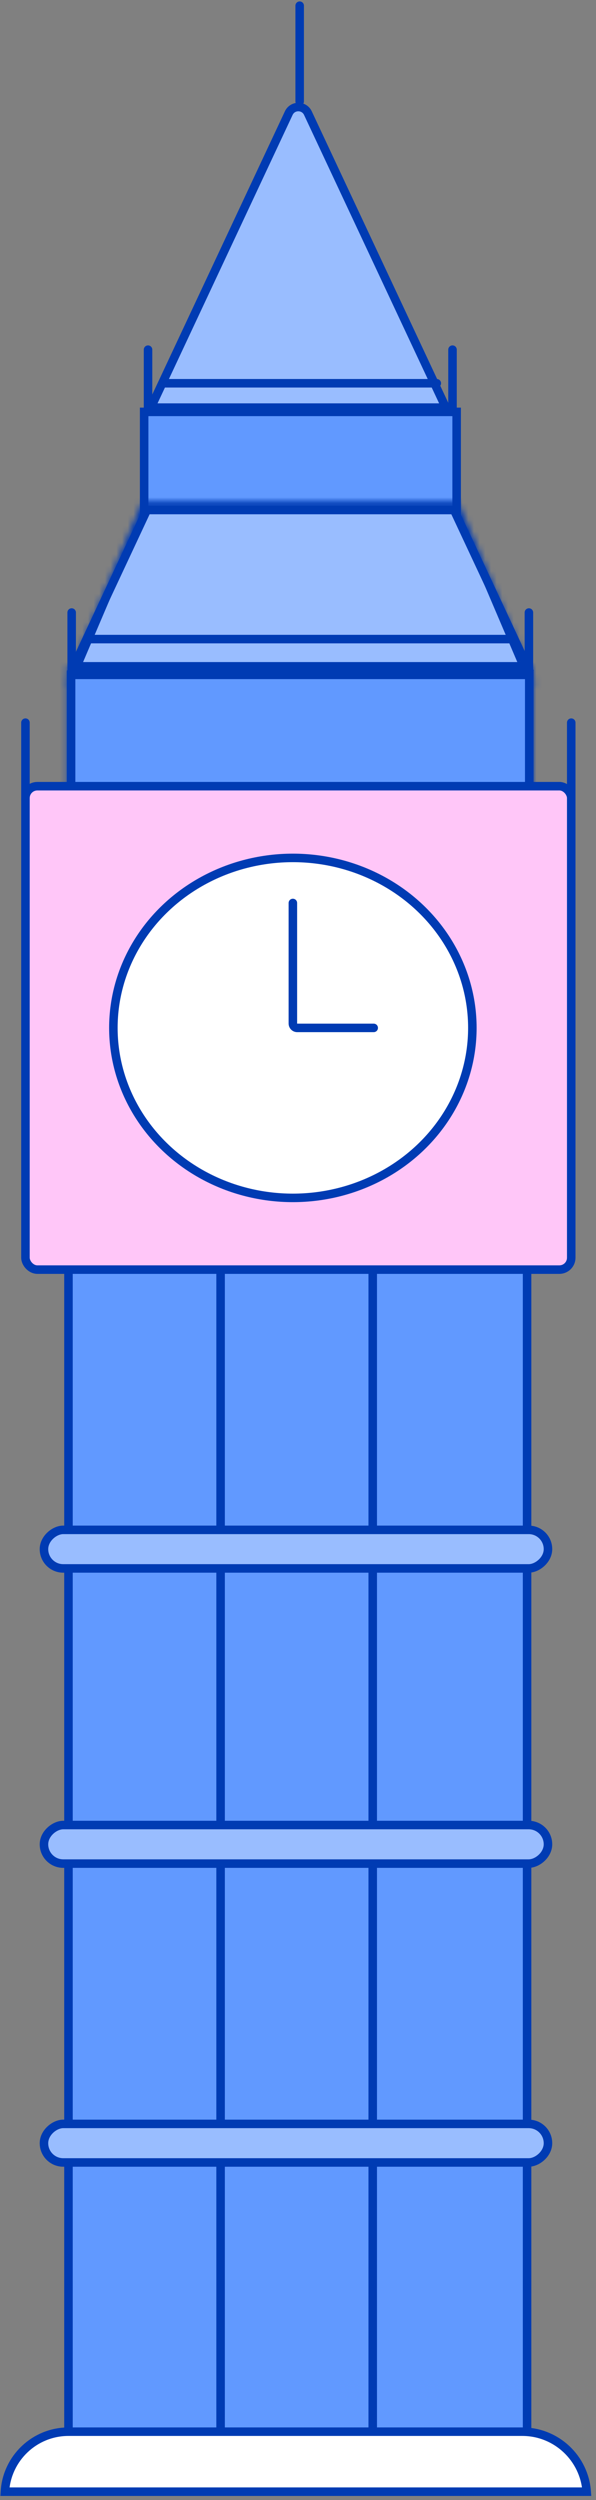
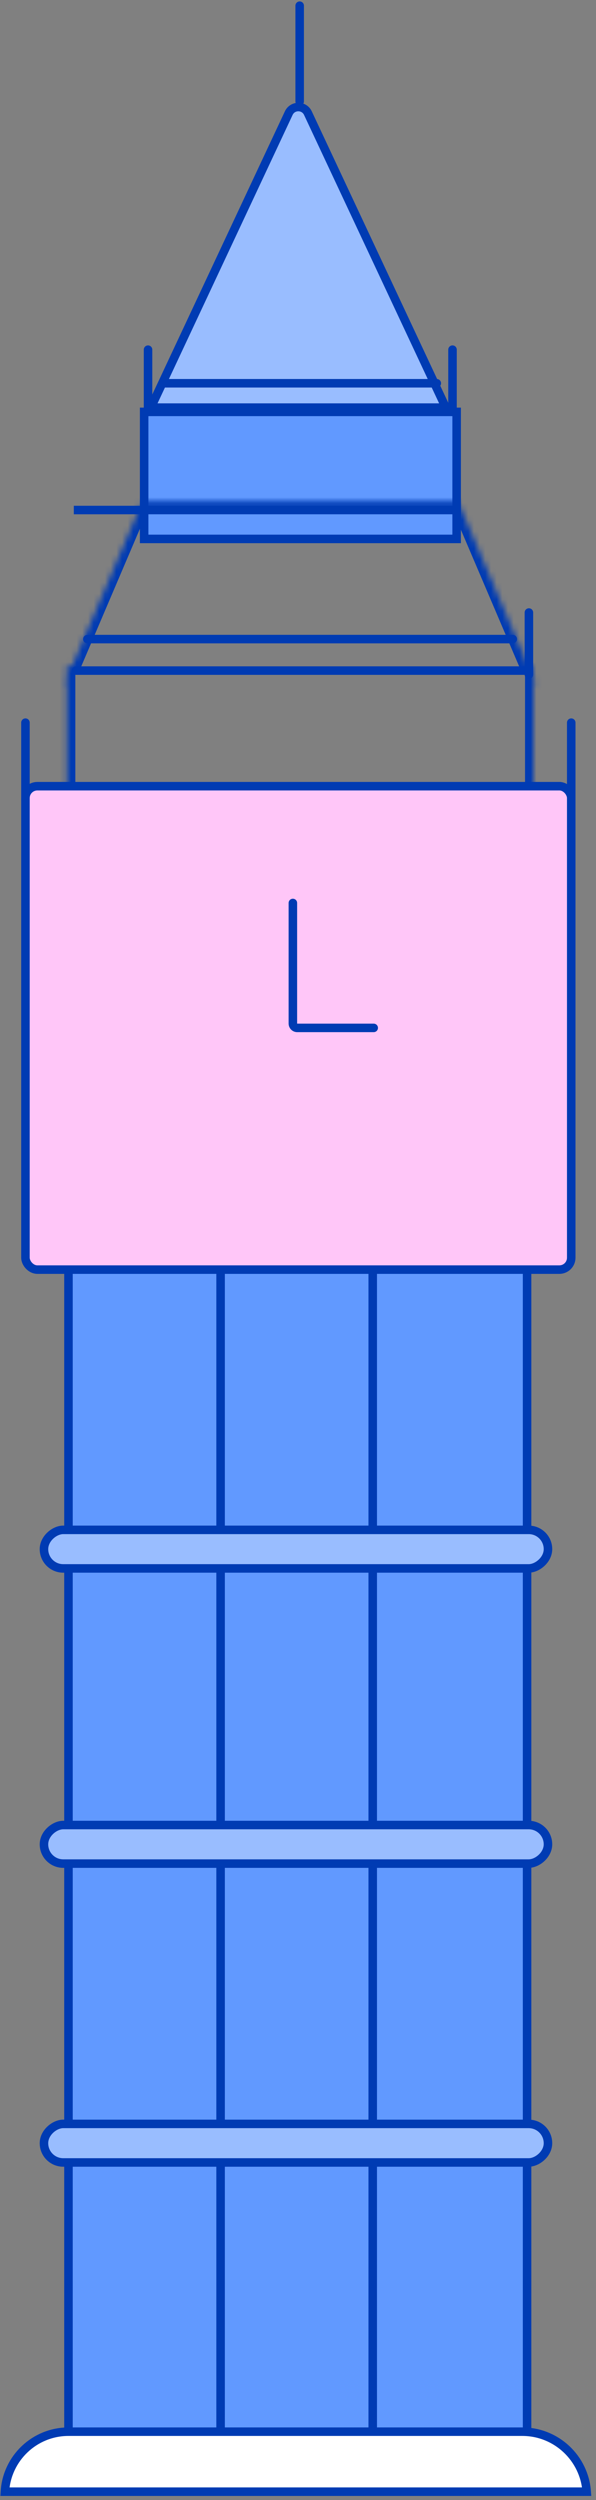
<svg xmlns="http://www.w3.org/2000/svg" width="105" height="440" viewBox="0 0 105 440" fill="none">
  <rect x="0" y="0" width="105" height="440" fill="#808080" stroke="none" />
  <rect x="12.063" y="215.561" width="80.794" height="219.366" fill="#6199FF" stroke="#003BB3" stroke-width="1.5" />
  <path d="M38.863 434.179L38.863 222.659" stroke="#003BB3" stroke-width="1.5" stroke-linecap="round" />
  <path d="M65.664 434.179L65.664 222.659" stroke="#003BB3" stroke-width="1.5" stroke-linecap="round" />
  <rect x="96.539" y="269.25" width="6.788" height="88.794" rx="3.394" transform="rotate(90 96.539 269.25)" fill="#99BDFF" stroke="#003BB3" stroke-width="1.5" />
  <rect x="96.539" y="321.2" width="6.788" height="88.794" rx="3.394" transform="rotate(90 96.539 321.2)" fill="#99BDFF" stroke="#003BB3" stroke-width="1.5" />
  <rect x="96.539" y="373.799" width="6.788" height="88.794" rx="3.394" transform="rotate(90 96.539 373.799)" fill="#99BDFF" stroke="#003BB3" stroke-width="1.5" />
  <path d="M50.871 19.909C51.541 18.48 53.575 18.48 54.245 19.909L78.541 71.738H26.574L50.871 19.909Z" fill="#99BDFF" stroke="#003BB3" stroke-width="1.5" />
  <rect x="25.395" y="72.489" width="55.053" height="22.359" fill="#6199FF" stroke="#003BB3" stroke-width="1.5" />
-   <rect x="12.523" y="118.773" width="80.725" height="20.814" fill="#6199FF" stroke="#003BB3" stroke-width="1.5" />
-   <path d="M79.992 89.764L92.87 117.273H13.004L25.882 89.764H79.992Z" fill="#99BDFF" stroke="#003BB3" stroke-width="1.5" />
+   <path d="M79.992 89.764H13.004L25.882 89.764H79.992Z" fill="#99BDFF" stroke="#003BB3" stroke-width="1.5" />
  <mask id="path-11-inside-1_19009_14810" fill="white">
    <path d="M93.061 117.209H93.998V119.406L94.393 120.33H93.998V139.524H11.773V120.33H11.38L11.773 119.409V117.209H12.712L25.09 88.2H80.682L93.061 117.209Z" />
  </mask>
  <path d="M93.061 117.209L91.681 117.798L92.07 118.709H93.061V117.209ZM93.998 117.209H95.498V115.709H93.998V117.209ZM93.998 119.406H92.498V119.712L92.618 119.994L93.998 119.406ZM94.393 120.33V121.83H96.663L95.772 119.742L94.393 120.33ZM93.998 120.33V118.83H92.498V120.33H93.998ZM93.998 139.524V141.024H95.498V139.524H93.998ZM11.773 139.524H10.273V141.024H11.773V139.524ZM11.773 120.33H13.273V118.83H11.773V120.33ZM11.38 120.33L10 119.742L9.11 121.83H11.38V120.33ZM11.773 119.409L13.152 119.998L13.273 119.716V119.409H11.773ZM11.773 117.209V115.709H10.273V117.209H11.773ZM12.712 117.209V118.709H13.703L14.092 117.798L12.712 117.209ZM25.09 88.2V86.7H24.099L23.71 87.612L25.09 88.2ZM80.682 88.2L82.061 87.612L81.672 86.7H80.682V88.2ZM93.061 117.209V118.709H93.998V117.209V115.709H93.061V117.209ZM93.998 117.209H92.498V119.406H93.998H95.498V117.209H93.998ZM93.998 119.406L92.618 119.994L93.013 120.919L94.393 120.33L95.772 119.742L95.378 118.817L93.998 119.406ZM94.393 120.33V118.83H93.998V120.33V121.83H94.393V120.33ZM93.998 120.33H92.498V139.524H93.998H95.498V120.33H93.998ZM93.998 139.524V138.024H11.773V139.524V141.024H93.998V139.524ZM11.773 139.524H13.273V120.33H11.773H10.273V139.524H11.773ZM11.773 120.33V118.83H11.38V120.33V121.83H11.773V120.33ZM11.38 120.33L12.76 120.919L13.152 119.998L11.773 119.409L10.393 118.821L10 119.742L11.38 120.33ZM11.773 119.409H13.273V117.209H11.773H10.273V119.409H11.773ZM11.773 117.209V118.709H12.712V117.209V115.709H11.773V117.209ZM12.712 117.209L14.092 117.798L26.47 88.789L25.09 88.2L23.71 87.612L11.332 116.621L12.712 117.209ZM25.09 88.2V89.7H80.682V88.2V86.7H25.09V88.2ZM80.682 88.2L79.302 88.789L91.681 117.798L93.061 117.209L94.44 116.62L82.061 87.612L80.682 88.2Z" fill="#003BB3" mask="url(#path-11-inside-1_19009_14810)" />
  <path d="M52.795 17.851L52.795 1" stroke="#003BB3" stroke-width="1.5" stroke-linecap="round" />
  <path d="M79.721 72.488L79.721 61.538" stroke="#003BB3" stroke-width="1.5" stroke-linecap="round" />
  <path d="M93.179 118.731L93.179 107.803" stroke="#003BB3" stroke-width="1.5" stroke-linecap="round" />
  <path d="M100.638 140.87L100.638 127.184" stroke="#003BB3" stroke-width="1.5" stroke-linecap="round" />
  <path d="M4.484 140.87L4.484 127.184" stroke="#003BB3" stroke-width="1.5" stroke-linecap="round" />
-   <path d="M12.626 118.731L12.626 107.803" stroke="#003BB3" stroke-width="1.5" stroke-linecap="round" />
  <path d="M26.08 72.488L26.08 61.538" stroke="#003BB3" stroke-width="1.5" stroke-linecap="round" />
  <rect x="4.484" y="138.367" width="96.154" height="85.081" rx="2.093" fill="#FFC6F8" stroke="#003BB3" stroke-width="1.5" />
-   <ellipse cx="51.596" cy="180.907" rx="31.622" ry="29.918" fill="white" stroke="#003BB3" stroke-width="1.5" />
  <path d="M51.596 158.921V180.139C51.596 180.563 51.94 180.907 52.364 180.907L65.837 180.907" stroke="#003BB3" stroke-width="1.5" stroke-linecap="round" />
  <path d="M13.388 118.023L92.513 118.023" stroke="#003BB3" stroke-width="1.5" stroke-linecap="round" />
  <path d="M28.597 67.455H76.952" stroke="#003BB3" stroke-width="1.5" stroke-linecap="round" />
  <path d="M15.392 112.479H90.338" stroke="#003BB3" stroke-width="1.5" stroke-linecap="round" />
  <path d="M12.076 427.967L92.007 427.967C98.013 427.967 102.937 432.621 103.363 438.528L0.865 438.527C1.212 432.64 6.093 427.967 12.076 427.967Z" fill="white" stroke="#003BB3" stroke-width="1.5" />
</svg>